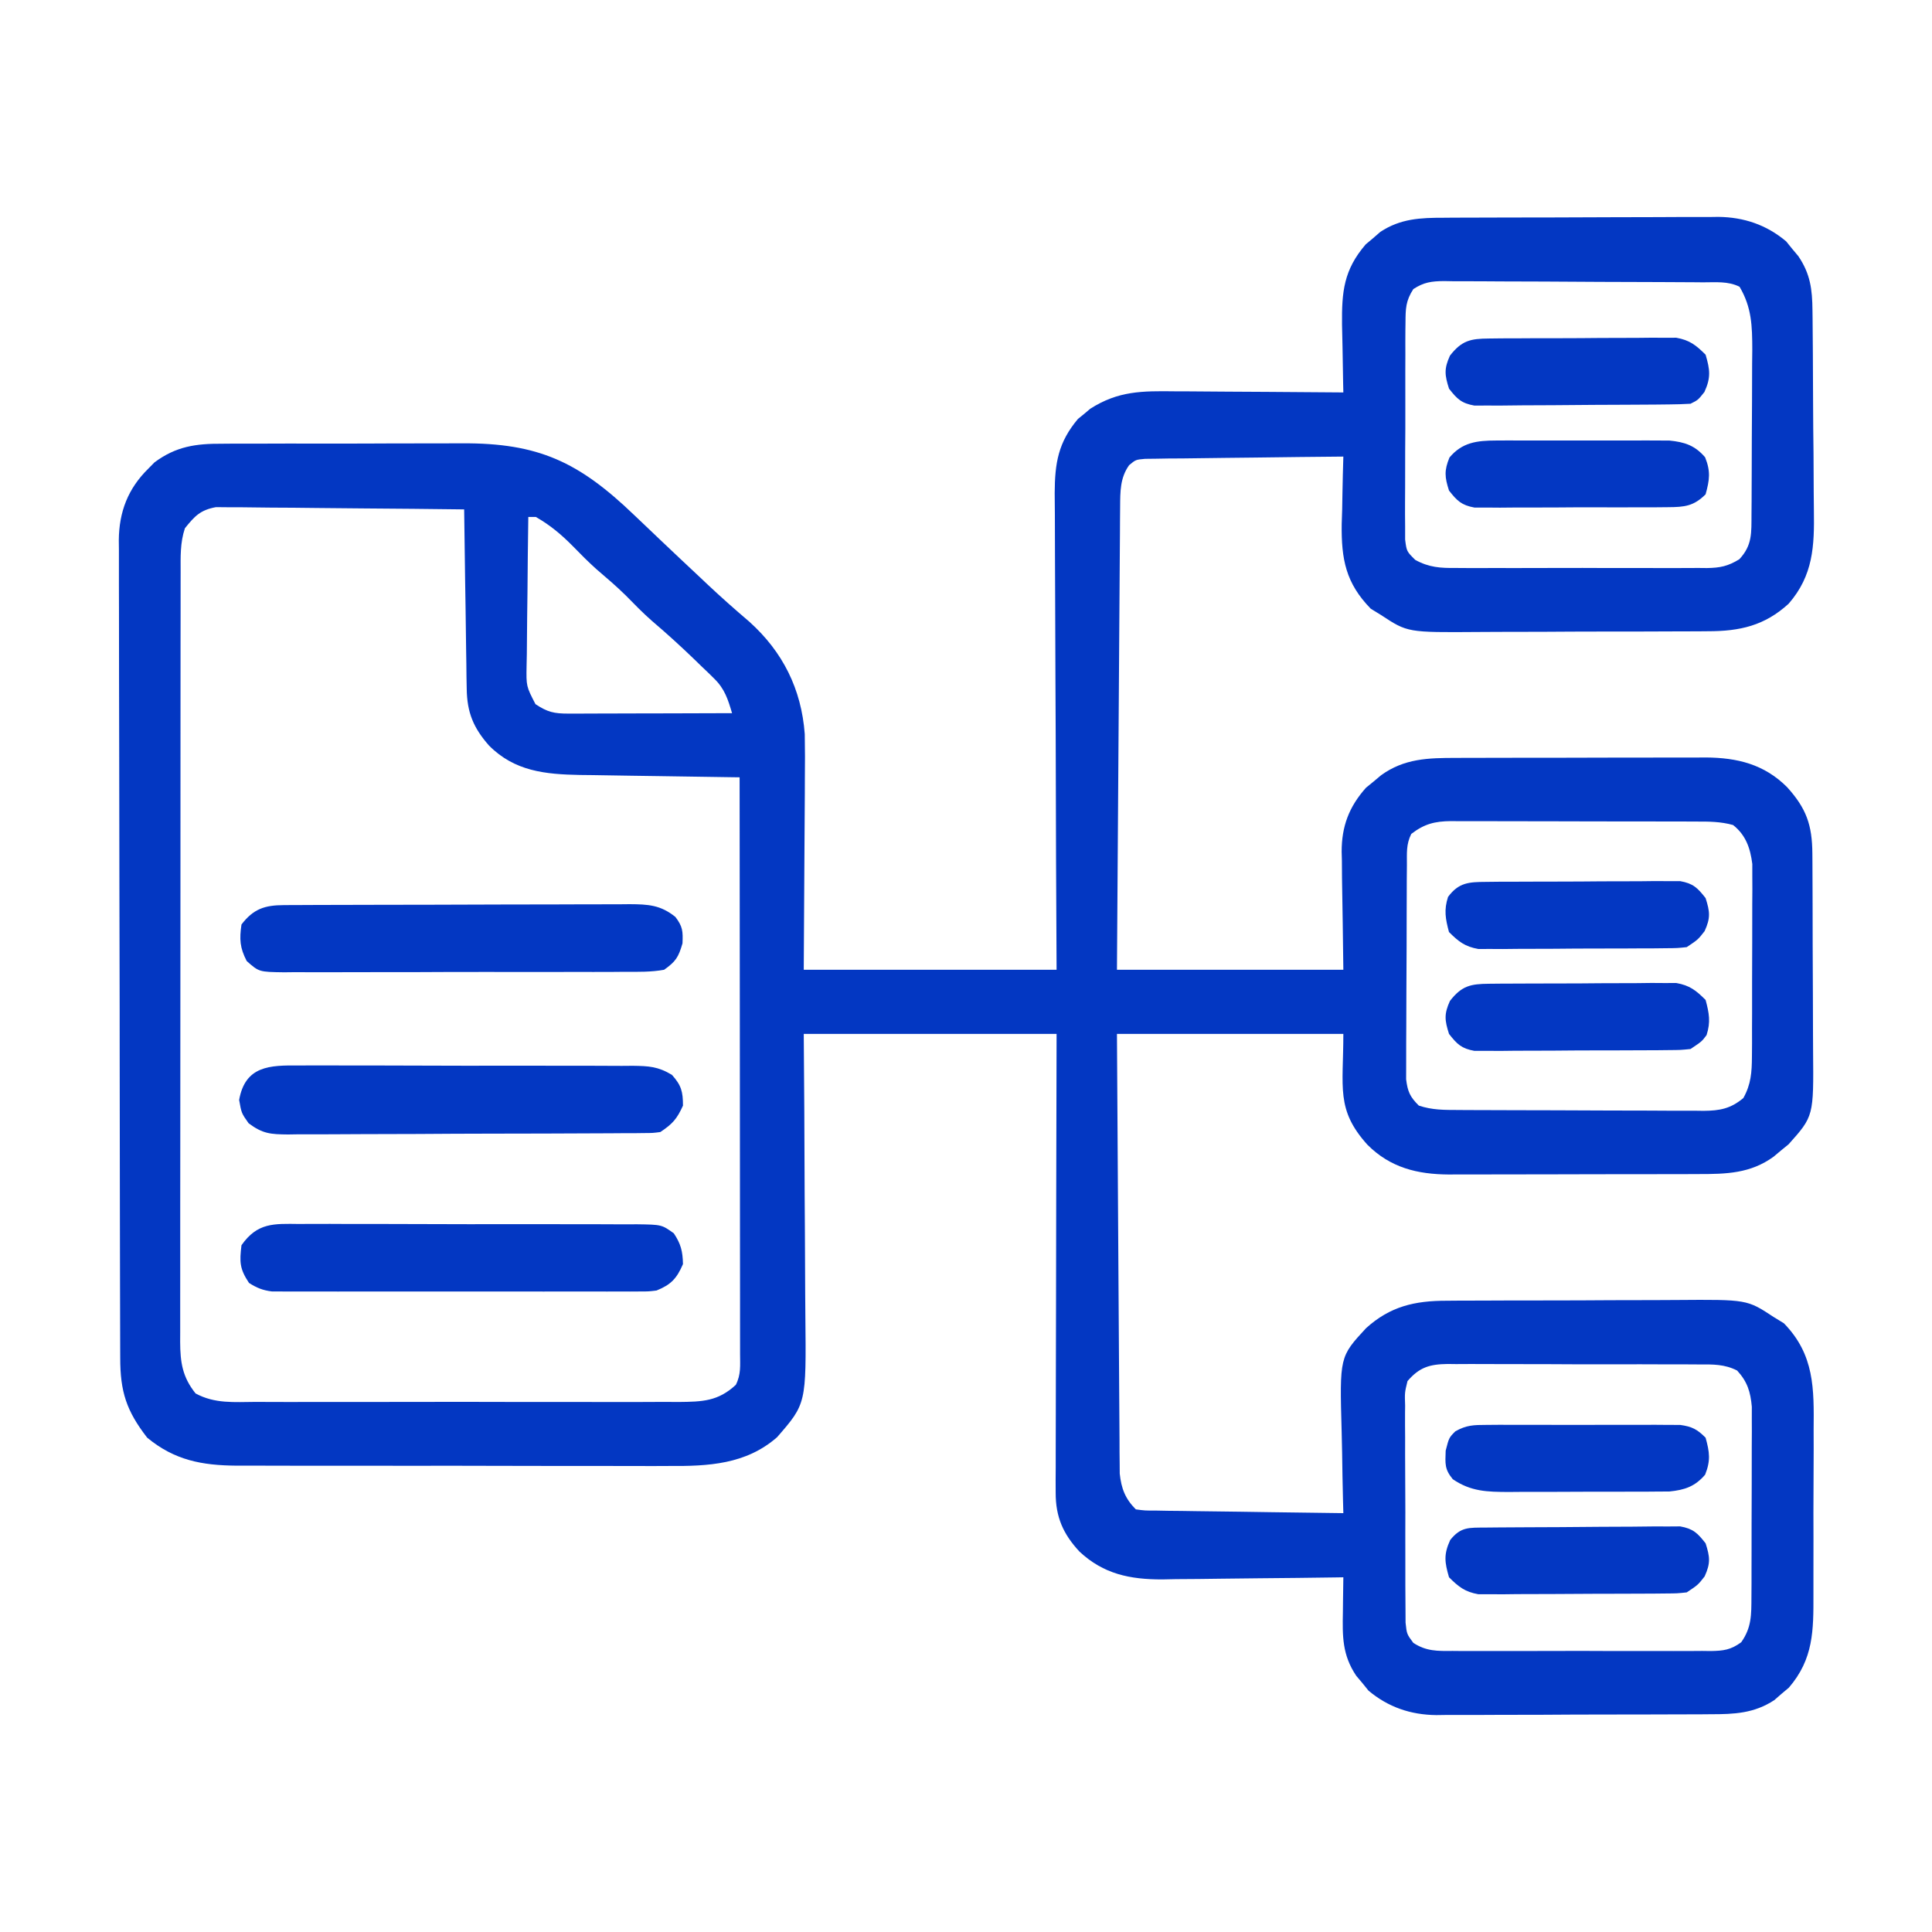
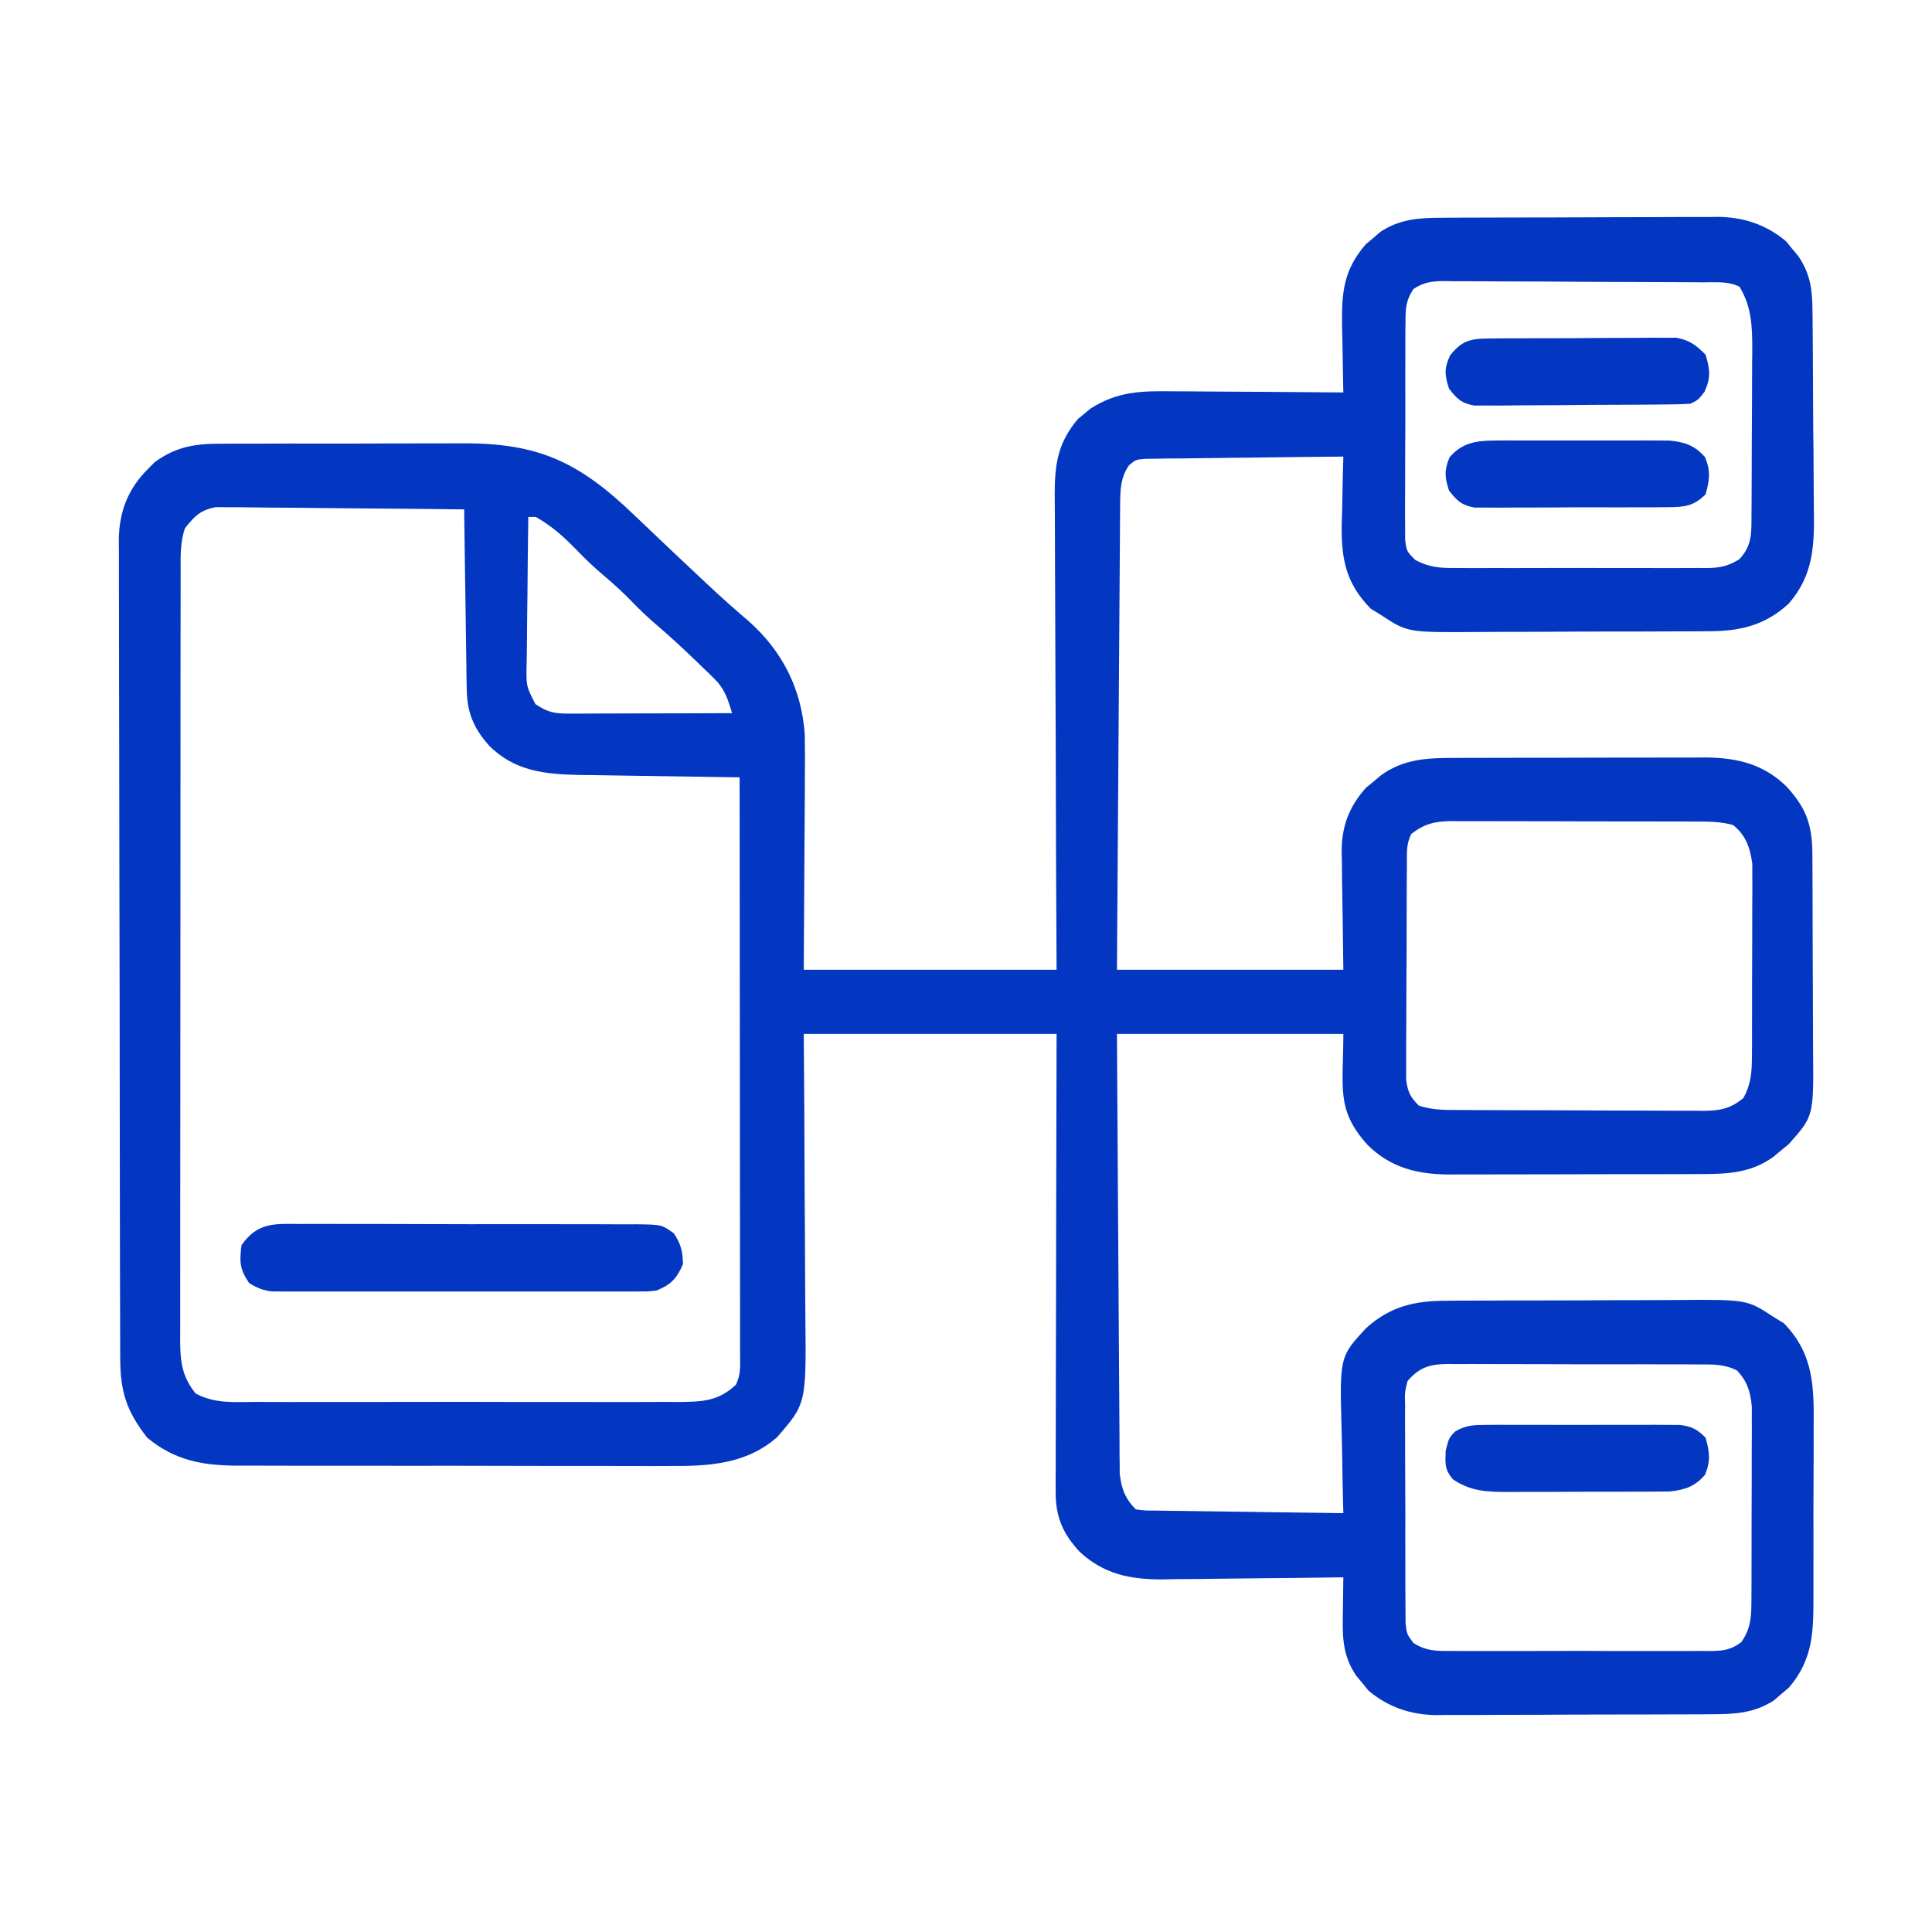
<svg xmlns="http://www.w3.org/2000/svg" width="89" height="89" viewBox="0 0 89 89" fill="none">
  <path d="M66.51 10.031C66.657 10.03 66.804 10.029 66.955 10.027C67.439 10.024 67.922 10.024 68.406 10.023C68.743 10.022 69.081 10.021 69.419 10.02C70.126 10.018 70.833 10.017 71.541 10.017C72.444 10.017 73.348 10.012 74.251 10.007C74.949 10.003 75.646 10.002 76.344 10.002C76.677 10.002 77.01 10 77.343 9.997C77.81 9.994 78.277 9.995 78.744 9.997C78.88 9.995 79.016 9.993 79.156 9.991C80.335 10.005 81.371 10.354 82.281 11.118C82.372 11.232 82.464 11.345 82.558 11.461C82.7 11.63 82.7 11.63 82.845 11.803C83.397 12.623 83.484 13.324 83.494 14.305C83.496 14.429 83.498 14.553 83.499 14.682C83.504 15.092 83.507 15.502 83.509 15.912C83.51 16.124 83.51 16.124 83.512 16.339C83.517 17.085 83.52 17.831 83.522 18.577C83.524 19.343 83.532 20.11 83.542 20.877C83.548 21.469 83.55 22.062 83.551 22.655C83.552 22.937 83.555 23.22 83.559 23.502C83.584 25.15 83.533 26.504 82.395 27.812C81.291 28.821 80.152 29.081 78.67 29.079C78.454 29.081 78.454 29.081 78.235 29.083C77.763 29.086 77.291 29.087 76.819 29.087C76.489 29.088 76.159 29.09 75.829 29.091C75.138 29.093 74.447 29.093 73.756 29.093C72.873 29.093 71.991 29.098 71.108 29.104C70.427 29.108 69.745 29.108 69.064 29.108C68.739 29.109 68.413 29.11 68.088 29.113C64.841 29.137 64.841 29.137 63.622 28.334C63.464 28.237 63.306 28.14 63.144 28.04C61.995 26.86 61.787 25.769 61.807 24.144C61.814 23.917 61.822 23.69 61.829 23.456C61.834 23.22 61.837 22.984 61.841 22.748C61.851 22.176 61.865 21.605 61.883 21.033C60.532 21.044 59.179 21.06 57.828 21.078C57.367 21.084 56.907 21.089 56.447 21.093C55.786 21.099 55.126 21.108 54.465 21.118C54.156 21.119 54.156 21.119 53.84 21.121C53.648 21.124 53.457 21.128 53.26 21.131C53.091 21.133 52.922 21.135 52.749 21.137C52.319 21.175 52.319 21.175 52.014 21.429C51.595 22.018 51.605 22.647 51.6 23.352C51.599 23.54 51.597 23.728 51.595 23.922C51.594 24.128 51.593 24.333 51.592 24.545C51.59 24.762 51.589 24.979 51.587 25.203C51.582 25.797 51.578 26.392 51.575 26.987C51.571 27.609 51.566 28.23 51.562 28.852C51.553 30.029 51.545 31.206 51.538 32.383C51.528 33.974 51.516 35.565 51.505 37.156C51.487 39.661 51.47 42.167 51.454 44.673C54.896 44.673 58.337 44.673 61.883 44.673C61.856 42.562 61.856 42.562 61.821 40.451C61.819 40.184 61.817 39.916 61.816 39.649C61.812 39.513 61.809 39.378 61.805 39.238C61.804 38.067 62.144 37.165 62.926 36.288C63.041 36.194 63.156 36.1 63.274 36.004C63.389 35.907 63.504 35.811 63.622 35.712C64.689 34.94 65.794 34.913 67.081 34.914C67.281 34.913 67.281 34.913 67.485 34.912C67.924 34.91 68.364 34.91 68.803 34.91C69.11 34.909 69.417 34.909 69.724 34.908C70.366 34.907 71.009 34.907 71.651 34.907C72.472 34.907 73.293 34.904 74.114 34.901C74.748 34.9 75.382 34.899 76.016 34.899C76.318 34.899 76.621 34.898 76.924 34.897C77.348 34.895 77.772 34.896 78.196 34.897C78.32 34.896 78.443 34.895 78.57 34.894C80.03 34.903 81.274 35.205 82.331 36.267C83.208 37.241 83.481 37.997 83.489 39.325C83.49 39.449 83.491 39.572 83.492 39.699C83.496 40.105 83.496 40.511 83.497 40.918C83.498 41.202 83.499 41.485 83.5 41.769C83.502 42.364 83.503 42.958 83.503 43.553C83.503 44.312 83.507 45.071 83.513 45.831C83.517 46.417 83.518 47.003 83.518 47.589C83.518 47.869 83.52 48.149 83.522 48.428C83.549 51.419 83.549 51.419 82.395 52.712C82.281 52.805 82.166 52.899 82.048 52.995C81.933 53.092 81.818 53.188 81.7 53.287C80.633 54.059 79.527 54.086 78.241 54.085C78.041 54.086 78.041 54.086 77.836 54.087C77.397 54.089 76.958 54.089 76.519 54.089C76.212 54.09 75.905 54.09 75.598 54.091C74.956 54.092 74.313 54.092 73.67 54.092C72.849 54.092 72.028 54.095 71.207 54.098C70.574 54.1 69.94 54.1 69.306 54.1C69.003 54.1 68.701 54.101 68.398 54.102C67.974 54.104 67.55 54.103 67.126 54.102C66.941 54.104 66.941 54.104 66.752 54.105C65.292 54.096 64.048 53.794 62.99 52.732C61.534 51.114 61.883 50.108 61.883 47.629C58.442 47.629 55 47.629 51.454 47.629C51.476 51.463 51.476 51.463 51.501 55.297C51.511 56.668 51.52 58.039 51.527 59.411C51.533 60.496 51.54 61.582 51.548 62.667C51.553 63.242 51.556 63.816 51.559 64.391C51.562 65.033 51.567 65.675 51.572 66.317C51.573 66.507 51.573 66.697 51.573 66.893C51.575 67.068 51.577 67.244 51.579 67.424C51.58 67.576 51.581 67.728 51.582 67.884C51.654 68.568 51.836 69.044 52.323 69.531C52.745 69.588 52.745 69.588 53.24 69.586C53.431 69.59 53.623 69.593 53.82 69.597C54.027 69.599 54.235 69.601 54.448 69.603C54.66 69.606 54.872 69.609 55.09 69.613C55.768 69.623 56.447 69.631 57.125 69.639C57.584 69.646 58.043 69.653 58.502 69.66C59.629 69.677 60.756 69.691 61.883 69.705C61.878 69.508 61.873 69.312 61.867 69.11C61.848 68.374 61.836 67.639 61.826 66.904C61.821 66.587 61.814 66.27 61.805 65.953C61.709 62.503 61.709 62.503 62.926 61.187C64.035 60.181 65.166 59.918 66.652 59.92C66.796 59.919 66.939 59.917 67.087 59.916C67.559 59.913 68.031 59.912 68.503 59.912C68.833 59.911 69.163 59.91 69.493 59.908C70.184 59.906 70.875 59.906 71.566 59.906C72.449 59.906 73.331 59.901 74.214 59.895C74.895 59.891 75.576 59.891 76.258 59.891C76.583 59.89 76.908 59.889 77.233 59.886C80.481 59.862 80.481 59.862 81.7 60.666C81.858 60.762 82.015 60.859 82.178 60.959C83.591 62.411 83.565 63.97 83.547 65.881C83.548 66.168 83.548 66.454 83.549 66.741C83.549 67.34 83.547 67.938 83.542 68.537C83.536 69.301 83.537 70.066 83.54 70.83C83.542 71.421 83.541 72.012 83.538 72.604C83.537 72.885 83.537 73.167 83.538 73.449C83.542 75.105 83.545 76.421 82.407 77.743C82.296 77.837 82.184 77.93 82.069 78.027C81.959 78.123 81.848 78.219 81.734 78.319C80.806 78.93 79.884 78.969 78.811 78.968C78.665 78.969 78.518 78.97 78.367 78.972C77.883 78.975 77.4 78.975 76.916 78.976C76.579 78.977 76.241 78.978 75.903 78.979C75.196 78.981 74.488 78.982 73.781 78.982C72.877 78.982 71.974 78.987 71.07 78.993C70.373 78.996 69.675 78.997 68.978 78.997C68.645 78.997 68.312 78.999 67.979 79.002C67.512 79.005 67.045 79.004 66.578 79.002C66.442 79.004 66.306 79.006 66.166 79.008C64.987 78.995 63.951 78.645 63.041 77.881C62.95 77.767 62.858 77.654 62.764 77.538C62.669 77.425 62.574 77.312 62.476 77.196C61.83 76.234 61.84 75.38 61.862 74.257C61.863 74.103 61.865 73.95 61.867 73.791C61.871 73.414 61.877 73.037 61.883 72.66C61.761 72.662 61.639 72.664 61.513 72.666C60.352 72.683 59.191 72.696 58.03 72.705C57.433 72.709 56.837 72.715 56.24 72.725C55.552 72.737 54.865 72.741 54.177 72.745C53.965 72.749 53.754 72.754 53.536 72.758C52.054 72.759 50.836 72.514 49.726 71.475C48.972 70.661 48.629 69.882 48.631 68.762C48.63 68.482 48.63 68.482 48.629 68.195C48.631 67.891 48.631 67.891 48.633 67.579C48.633 67.364 48.633 67.148 48.633 66.927C48.633 66.337 48.635 65.748 48.637 65.159C48.639 64.542 48.64 63.926 48.64 63.309C48.641 62.143 48.644 60.976 48.648 59.81C48.652 58.233 48.654 56.656 48.656 55.079C48.659 52.596 48.666 50.112 48.673 47.629C44.829 47.629 40.986 47.629 37.026 47.629C37.034 48.775 37.042 49.922 37.051 51.104C37.054 51.833 37.057 52.561 37.06 53.29C37.064 54.446 37.069 55.601 37.079 56.757C37.086 57.689 37.09 58.621 37.092 59.553C37.093 59.907 37.096 60.262 37.1 60.617C37.141 64.662 37.141 64.662 35.798 66.206C34.365 67.461 32.628 67.546 30.805 67.532C30.57 67.533 30.336 67.534 30.102 67.535C29.471 67.537 28.84 67.535 28.21 67.532C27.547 67.53 26.884 67.531 26.221 67.532C25.109 67.532 23.997 67.53 22.885 67.526C21.602 67.521 20.319 67.521 19.036 67.523C17.798 67.525 16.559 67.524 15.32 67.521C14.795 67.52 14.27 67.52 13.745 67.521C13.126 67.522 12.507 67.52 11.888 67.517C11.555 67.515 11.221 67.516 10.888 67.517C9.3 67.504 8.04 67.269 6.78 66.228C5.824 64.994 5.537 64.111 5.538 62.551C5.537 62.386 5.536 62.221 5.536 62.052C5.534 61.497 5.533 60.942 5.532 60.387C5.531 59.99 5.53 59.593 5.529 59.197C5.526 58.117 5.524 57.036 5.523 55.956C5.522 55.282 5.521 54.608 5.52 53.933C5.517 52.065 5.514 50.197 5.513 48.329C5.513 47.844 5.512 47.36 5.512 46.875C5.512 46.754 5.512 46.634 5.512 46.51C5.51 44.559 5.506 42.608 5.5 40.657C5.494 38.653 5.491 36.65 5.491 34.646C5.49 33.522 5.489 32.397 5.484 31.272C5.48 30.214 5.48 29.156 5.481 28.097C5.481 27.709 5.48 27.321 5.478 26.933C5.475 26.402 5.476 25.872 5.478 25.341C5.477 25.188 5.475 25.035 5.473 24.877C5.486 23.578 5.894 22.509 6.834 21.587C6.927 21.492 7.019 21.398 7.115 21.301C8.113 20.558 9.03 20.434 10.236 20.441C10.386 20.44 10.535 20.439 10.69 20.437C11.182 20.434 11.674 20.435 12.166 20.436C12.51 20.435 12.855 20.434 13.199 20.433C13.921 20.432 14.642 20.432 15.363 20.434C16.283 20.436 17.203 20.432 18.123 20.427C18.835 20.424 19.546 20.424 20.257 20.425C20.596 20.425 20.935 20.424 21.274 20.422C24.811 20.402 26.668 21.282 29.215 23.727C29.472 23.972 29.73 24.216 29.987 24.461C30.117 24.584 30.246 24.708 30.379 24.835C30.995 25.421 31.615 26.003 32.235 26.584C32.35 26.693 32.466 26.802 32.585 26.915C33.215 27.507 33.858 28.077 34.517 28.638C36.061 30.026 36.918 31.743 37.072 33.815C37.086 34.51 37.085 35.202 37.077 35.897C37.077 36.121 37.076 36.344 37.075 36.575C37.073 37.402 37.066 38.229 37.059 39.057C37.048 40.91 37.037 42.764 37.026 44.673C40.869 44.673 44.713 44.673 48.673 44.673C48.664 42.983 48.657 41.292 48.648 39.551C48.645 38.48 48.641 37.409 48.639 36.338C48.635 34.638 48.63 32.938 48.62 31.238C48.613 30 48.609 28.762 48.607 27.524C48.606 26.868 48.604 26.213 48.599 25.558C48.594 24.94 48.593 24.323 48.594 23.705C48.594 23.372 48.59 23.039 48.586 22.706C48.593 21.329 48.748 20.378 49.659 19.297C49.753 19.221 49.847 19.145 49.944 19.066C50.083 18.949 50.083 18.949 50.224 18.829C51.518 18.003 52.616 18.008 54.126 18.027C54.459 18.028 54.459 18.028 54.799 18.029C55.385 18.031 55.972 18.036 56.559 18.042C57.159 18.047 57.759 18.05 58.359 18.052C59.534 18.058 60.709 18.067 61.883 18.078C61.88 17.932 61.876 17.787 61.873 17.637C61.861 17.091 61.852 16.546 61.845 16C61.84 15.65 61.831 15.301 61.822 14.951C61.807 13.434 61.9 12.435 62.914 11.256C63.026 11.163 63.138 11.069 63.252 10.973C63.363 10.876 63.474 10.78 63.588 10.681C64.516 10.069 65.437 10.03 66.51 10.031ZM65.106 13.318C64.754 13.863 64.749 14.222 64.746 14.869C64.744 14.982 64.743 15.094 64.741 15.21C64.737 15.581 64.739 15.952 64.74 16.323C64.739 16.582 64.738 16.84 64.737 17.099C64.735 17.64 64.736 18.181 64.738 18.722C64.741 19.416 64.737 20.108 64.731 20.802C64.727 21.335 64.728 21.869 64.729 22.402C64.729 22.658 64.728 22.914 64.725 23.169C64.722 23.527 64.725 23.884 64.729 24.241C64.729 24.445 64.729 24.648 64.729 24.857C64.799 25.4 64.799 25.4 65.195 25.792C65.831 26.142 66.361 26.172 67.069 26.164C67.204 26.165 67.338 26.166 67.476 26.167C67.919 26.171 68.361 26.169 68.804 26.166C69.112 26.167 69.421 26.167 69.729 26.168C70.375 26.169 71.021 26.168 71.667 26.164C72.494 26.16 73.321 26.163 74.148 26.167C74.785 26.169 75.422 26.169 76.058 26.167C76.363 26.166 76.668 26.167 76.973 26.169C77.4 26.17 77.826 26.168 78.253 26.164C78.441 26.166 78.441 26.166 78.633 26.168C79.243 26.158 79.598 26.084 80.123 25.764C80.73 25.114 80.679 24.545 80.685 23.682C80.687 23.481 80.688 23.279 80.69 23.072C80.691 22.855 80.692 22.638 80.692 22.415C80.693 22.191 80.694 21.967 80.695 21.736C80.697 21.263 80.698 20.789 80.699 20.316C80.7 19.711 80.704 19.107 80.709 18.503C80.713 17.924 80.713 17.344 80.714 16.765C80.717 16.441 80.717 16.441 80.721 16.111C80.718 15.017 80.698 14.164 80.135 13.21C79.601 12.943 79.038 13.008 78.451 13.006C78.313 13.005 78.175 13.004 78.033 13.002C77.575 12.999 77.118 12.997 76.66 12.995C76.426 12.994 76.426 12.994 76.187 12.993C75.362 12.989 74.536 12.987 73.71 12.985C72.856 12.983 72.002 12.977 71.148 12.97C70.493 12.966 69.837 12.964 69.181 12.964C68.866 12.963 68.551 12.961 68.237 12.958C67.796 12.954 67.356 12.954 66.916 12.955C66.786 12.953 66.655 12.95 66.521 12.948C65.947 12.954 65.59 13 65.106 13.318ZM8.518 24.335C8.293 25.012 8.32 25.654 8.321 26.359C8.321 26.514 8.32 26.67 8.32 26.83C8.319 27.352 8.319 27.875 8.319 28.397C8.319 28.771 8.318 29.144 8.317 29.518C8.316 30.535 8.316 31.552 8.315 32.568C8.315 33.416 8.315 34.264 8.314 35.112C8.313 37.113 8.312 39.113 8.312 41.113C8.312 43.178 8.311 45.243 8.308 47.309C8.306 49.08 8.305 50.852 8.305 52.623C8.305 53.682 8.304 54.741 8.302 55.799C8.301 56.795 8.301 57.79 8.302 58.786C8.302 59.152 8.302 59.517 8.301 59.883C8.299 60.382 8.3 60.88 8.301 61.379C8.301 61.524 8.3 61.67 8.299 61.819C8.304 62.762 8.403 63.434 9.01 64.191C9.897 64.672 10.788 64.586 11.782 64.58C12.007 64.581 12.233 64.582 12.465 64.583C13.083 64.587 13.701 64.585 14.319 64.583C14.966 64.581 15.613 64.583 16.26 64.584C17.347 64.585 18.434 64.584 19.521 64.58C20.777 64.577 22.032 64.578 23.288 64.582C24.367 64.585 25.446 64.585 26.525 64.584C27.169 64.582 27.813 64.582 28.457 64.585C29.175 64.587 29.893 64.584 30.611 64.58C30.824 64.581 31.037 64.583 31.256 64.584C32.353 64.573 33.075 64.557 33.897 63.794C34.142 63.306 34.092 62.903 34.092 62.356C34.092 62.243 34.092 62.129 34.092 62.013C34.093 61.632 34.092 61.251 34.091 60.87C34.091 60.598 34.091 60.325 34.091 60.053C34.091 59.312 34.09 58.571 34.089 57.831C34.088 57.057 34.087 56.283 34.087 55.509C34.087 54.044 34.085 52.578 34.084 51.112C34.082 49.444 34.081 47.775 34.08 46.107C34.078 42.674 34.075 39.241 34.071 35.808C33.909 35.806 33.909 35.806 33.744 35.804C32.616 35.789 31.488 35.772 30.36 35.753C29.939 35.746 29.519 35.74 29.098 35.735C28.492 35.727 27.887 35.717 27.281 35.706C27.094 35.704 26.907 35.702 26.715 35.7C25.122 35.669 23.712 35.536 22.527 34.345C21.806 33.527 21.515 32.816 21.5 31.735C21.497 31.55 21.493 31.366 21.489 31.176C21.488 30.979 21.485 30.782 21.483 30.579C21.48 30.376 21.477 30.172 21.473 29.963C21.463 29.315 21.455 28.667 21.447 28.018C21.44 27.579 21.433 27.139 21.426 26.699C21.41 25.621 21.395 24.544 21.382 23.466C19.833 23.446 18.284 23.431 16.735 23.421C16.016 23.417 15.297 23.411 14.578 23.401C13.883 23.391 13.189 23.386 12.495 23.384C12.23 23.382 11.965 23.379 11.701 23.375C11.329 23.368 10.958 23.367 10.587 23.368C10.376 23.366 10.165 23.364 9.947 23.362C9.225 23.497 8.972 23.771 8.518 24.335ZM24.337 23.814C24.319 24.965 24.307 26.116 24.299 27.266C24.295 27.658 24.29 28.049 24.284 28.441C24.276 29.004 24.272 29.566 24.269 30.129C24.265 30.304 24.262 30.479 24.258 30.66C24.241 31.613 24.241 31.613 24.667 32.437C25.222 32.806 25.524 32.874 26.185 32.873C26.352 32.873 26.519 32.873 26.691 32.873C26.962 32.871 26.962 32.871 27.239 32.87C27.424 32.87 27.608 32.87 27.799 32.869C28.39 32.868 28.982 32.866 29.573 32.864C29.974 32.863 30.374 32.862 30.774 32.862C31.757 32.86 32.74 32.857 33.723 32.853C33.534 32.211 33.381 31.727 32.896 31.257C32.803 31.164 32.709 31.072 32.612 30.977C32.513 30.882 32.413 30.788 32.311 30.691C32.209 30.592 32.107 30.493 32.002 30.39C31.363 29.773 30.708 29.177 30.031 28.601C29.605 28.228 29.214 27.824 28.817 27.42C28.387 26.998 27.93 26.61 27.473 26.218C27.099 25.883 26.75 25.532 26.401 25.172C25.863 24.627 25.35 24.194 24.684 23.814C24.57 23.814 24.455 23.814 24.337 23.814ZM65.012 38.416C64.77 38.901 64.814 39.302 64.811 39.845C64.809 40.072 64.807 40.3 64.805 40.534C64.805 40.783 64.804 41.033 64.803 41.282C64.802 41.537 64.801 41.792 64.8 42.047C64.799 42.583 64.797 43.118 64.797 43.653C64.796 44.338 64.792 45.024 64.787 45.709C64.784 46.236 64.783 46.763 64.782 47.29C64.782 47.543 64.78 47.796 64.778 48.048C64.775 48.402 64.776 48.756 64.777 49.109C64.776 49.31 64.775 49.512 64.775 49.719C64.846 50.291 64.954 50.528 65.36 50.931C65.975 51.136 66.532 51.132 67.172 51.133C67.302 51.134 67.433 51.135 67.568 51.136C68.001 51.138 68.435 51.139 68.868 51.14C69.169 51.141 69.47 51.142 69.771 51.143C70.403 51.145 71.034 51.146 71.666 51.147C72.475 51.148 73.284 51.152 74.092 51.157C74.715 51.16 75.337 51.161 75.959 51.161C76.257 51.162 76.555 51.163 76.853 51.166C77.271 51.168 77.688 51.168 78.105 51.167C78.228 51.169 78.351 51.17 78.477 51.172C79.232 51.166 79.725 51.071 80.309 50.584C80.664 49.949 80.701 49.393 80.705 48.675C80.706 48.469 80.708 48.264 80.71 48.053C80.71 47.832 80.709 47.612 80.709 47.385C80.71 47.043 80.71 47.043 80.712 46.694C80.713 46.213 80.713 45.731 80.712 45.25C80.711 44.635 80.714 44.02 80.718 43.405C80.721 42.816 80.72 42.227 80.72 41.638C80.722 41.417 80.723 41.197 80.725 40.971C80.723 40.662 80.723 40.662 80.722 40.347C80.722 40.166 80.722 39.986 80.722 39.8C80.63 39.073 80.425 38.471 79.837 38.006C79.269 37.846 78.716 37.844 78.13 37.846C77.999 37.846 77.868 37.845 77.734 37.844C77.301 37.841 76.869 37.841 76.437 37.842C76.136 37.841 75.835 37.84 75.534 37.84C74.904 37.838 74.273 37.838 73.643 37.839C72.835 37.84 72.028 37.837 71.22 37.833C70.599 37.831 69.978 37.831 69.356 37.831C69.058 37.831 68.761 37.83 68.463 37.828C68.047 37.826 67.63 37.827 67.214 37.829C67.03 37.827 67.03 37.827 66.842 37.825C66.089 37.833 65.613 37.954 65.012 38.416ZM64.839 63.621C64.708 64.153 64.708 64.153 64.729 64.758C64.728 64.87 64.726 64.983 64.725 65.099C64.722 65.47 64.726 65.841 64.729 66.212C64.729 66.47 64.729 66.729 64.728 66.987C64.728 67.528 64.73 68.07 64.735 68.611C64.741 69.304 64.74 69.997 64.737 70.691C64.735 71.224 64.736 71.758 64.739 72.291C64.74 72.547 64.74 72.802 64.739 73.058C64.738 73.415 64.741 73.773 64.746 74.13C64.747 74.333 64.748 74.537 64.749 74.746C64.805 75.274 64.805 75.274 65.106 75.68C65.697 76.07 66.226 76.06 66.91 76.052C67.117 76.054 67.117 76.054 67.329 76.056C67.784 76.059 68.24 76.057 68.695 76.055C69.012 76.055 69.329 76.056 69.646 76.057C70.31 76.058 70.974 76.056 71.638 76.053C72.489 76.049 73.34 76.051 74.191 76.056C74.846 76.058 75.5 76.057 76.154 76.055C76.468 76.055 76.782 76.056 77.096 76.057C77.534 76.059 77.973 76.056 78.412 76.052C78.541 76.054 78.671 76.055 78.805 76.057C79.394 76.047 79.73 76.005 80.211 75.653C80.692 74.972 80.679 74.385 80.682 73.565C80.683 73.363 80.684 73.16 80.686 72.952C80.686 72.734 80.686 72.516 80.686 72.291C80.687 72.066 80.687 71.842 80.688 71.61C80.689 71.135 80.689 70.66 80.689 70.185C80.689 69.578 80.692 68.97 80.695 68.363C80.697 67.782 80.697 67.201 80.697 66.62C80.699 66.293 80.699 66.293 80.701 65.96C80.7 65.656 80.7 65.656 80.699 65.345C80.699 65.167 80.7 64.989 80.7 64.805C80.639 64.117 80.495 63.649 80.024 63.136C79.447 62.84 78.906 62.851 78.272 62.855C78.138 62.854 78.004 62.853 77.865 62.852C77.422 62.848 76.978 62.849 76.535 62.85C76.226 62.849 75.917 62.848 75.609 62.847C74.962 62.846 74.315 62.846 73.668 62.848C72.839 62.85 72.011 62.846 71.183 62.841C70.545 62.838 69.908 62.838 69.27 62.839C68.965 62.839 68.659 62.838 68.354 62.836C67.926 62.833 67.499 62.835 67.072 62.838C66.946 62.836 66.82 62.835 66.691 62.833C65.858 62.845 65.388 62.983 64.839 63.621Z" fill="#0337C2" />
  <path d="M13.789 56.384C14.059 56.382 14.059 56.382 14.335 56.38C14.931 56.377 15.527 56.381 16.123 56.384C16.537 56.384 16.951 56.384 17.365 56.383C18.233 56.383 19.1 56.385 19.968 56.39C21.08 56.396 22.193 56.395 23.306 56.392C24.161 56.39 25.016 56.391 25.87 56.394C26.281 56.395 26.691 56.395 27.102 56.394C27.675 56.393 28.247 56.396 28.821 56.401C28.991 56.4 29.161 56.399 29.336 56.398C30.482 56.414 30.482 56.414 31.041 56.815C31.366 57.306 31.45 57.643 31.462 58.232C31.175 58.898 30.909 59.18 30.245 59.449C29.88 59.493 29.88 59.493 29.48 59.493C29.328 59.494 29.176 59.495 29.019 59.496C28.771 59.495 28.771 59.495 28.518 59.494C28.343 59.494 28.167 59.495 27.987 59.496C27.407 59.497 26.827 59.496 26.247 59.495C25.845 59.495 25.442 59.495 25.039 59.496C24.195 59.496 23.351 59.496 22.507 59.494C21.425 59.492 20.342 59.493 19.26 59.495C18.428 59.497 17.597 59.496 16.765 59.495C16.366 59.495 15.967 59.495 15.568 59.496C15.01 59.497 14.452 59.496 13.895 59.494C13.729 59.495 13.564 59.495 13.393 59.496C13.241 59.495 13.089 59.494 12.933 59.493C12.801 59.493 12.669 59.493 12.533 59.493C12.106 59.441 11.835 59.331 11.472 59.101C11.037 58.449 11.031 58.135 11.124 57.363C11.857 56.317 12.614 56.37 13.789 56.384Z" fill="#0337C2" />
-   <path d="M13.77 49.084C14.037 49.082 14.037 49.082 14.31 49.08C14.9 49.077 15.489 49.081 16.078 49.084C16.488 49.084 16.898 49.084 17.308 49.083C18.166 49.083 19.025 49.085 19.884 49.09C20.984 49.096 22.085 49.095 23.186 49.092C24.032 49.09 24.878 49.091 25.724 49.094C26.13 49.095 26.536 49.095 26.942 49.094C27.509 49.093 28.076 49.096 28.643 49.101C28.895 49.099 28.895 49.099 29.151 49.097C29.89 49.108 30.31 49.128 30.954 49.515C31.386 49.998 31.462 50.286 31.462 50.932C31.183 51.545 30.986 51.771 30.419 52.149C30.07 52.194 30.07 52.194 29.663 52.196C29.508 52.198 29.354 52.2 29.195 52.202C29.026 52.202 28.857 52.202 28.682 52.202C28.415 52.204 28.415 52.204 28.142 52.206C27.551 52.211 26.959 52.212 26.368 52.213C25.958 52.215 25.548 52.216 25.137 52.218C24.277 52.221 23.416 52.222 22.555 52.223C21.452 52.224 20.349 52.23 19.245 52.238C18.397 52.243 17.55 52.245 16.702 52.245C16.295 52.245 15.889 52.248 15.482 52.251C14.913 52.256 14.344 52.255 13.775 52.253C13.523 52.257 13.523 52.257 13.265 52.261C12.47 52.252 12.108 52.234 11.454 51.746C11.124 51.28 11.124 51.28 11.016 50.671C11.297 49.096 12.427 49.068 13.77 49.084Z" fill="#0337C2" />
-   <path d="M13.078 41.695C13.228 41.694 13.378 41.693 13.533 41.692C13.697 41.691 13.861 41.691 14.03 41.691C14.203 41.69 14.377 41.689 14.555 41.688C15.129 41.686 15.704 41.685 16.278 41.684C16.677 41.683 17.075 41.682 17.474 41.681C18.31 41.679 19.146 41.678 19.982 41.677C21.054 41.676 22.126 41.672 23.198 41.667C24.021 41.664 24.845 41.663 25.668 41.663C26.063 41.662 26.458 41.661 26.854 41.659C27.406 41.656 27.959 41.656 28.511 41.657C28.675 41.656 28.838 41.654 29.007 41.652C29.852 41.658 30.43 41.686 31.114 42.241C31.45 42.683 31.464 42.898 31.44 43.457C31.254 44.096 31.136 44.287 30.593 44.674C29.997 44.781 29.406 44.771 28.802 44.767C28.62 44.769 28.438 44.77 28.25 44.772C27.648 44.776 27.045 44.774 26.443 44.773C26.025 44.774 25.606 44.775 25.188 44.776C24.311 44.778 23.435 44.777 22.558 44.774C21.433 44.771 20.309 44.776 19.184 44.782C18.32 44.785 17.456 44.785 16.593 44.784C16.178 44.784 15.763 44.785 15.349 44.787C14.769 44.79 14.19 44.788 13.611 44.784C13.439 44.786 13.267 44.788 13.09 44.79C11.932 44.774 11.932 44.774 11.365 44.272C11.048 43.658 11.025 43.269 11.124 42.588C11.673 41.869 12.197 41.698 13.078 41.695Z" fill="#0337C2" />
-   <path d="M68.432 70.369C68.742 70.366 68.742 70.366 69.058 70.363C69.282 70.361 69.506 70.36 69.737 70.359C69.966 70.357 70.195 70.356 70.432 70.355C70.918 70.352 71.404 70.35 71.89 70.349C72.512 70.347 73.135 70.341 73.757 70.334C74.236 70.33 74.714 70.328 75.193 70.328C75.534 70.326 75.875 70.322 76.216 70.317C76.527 70.318 76.527 70.318 76.845 70.319C77.027 70.317 77.21 70.317 77.398 70.315C77.999 70.422 78.199 70.621 78.571 71.096C78.772 71.726 78.803 72.01 78.527 72.617C78.223 73.008 78.223 73.008 77.702 73.355C77.262 73.402 77.262 73.402 76.731 73.406C76.532 73.408 76.333 73.41 76.128 73.412C75.913 73.413 75.698 73.413 75.476 73.414C75.144 73.415 75.144 73.415 74.806 73.417C74.338 73.419 73.871 73.42 73.403 73.42C72.804 73.42 72.206 73.424 71.608 73.43C71.036 73.435 70.464 73.435 69.892 73.435C69.57 73.439 69.57 73.439 69.242 73.443C69.042 73.442 68.842 73.441 68.635 73.44C68.372 73.441 68.372 73.441 68.103 73.441C67.483 73.331 67.194 73.1 66.751 72.66C66.548 71.963 66.501 71.608 66.805 70.943C67.295 70.326 67.674 70.377 68.432 70.369Z" fill="#0337C2" />
-   <path d="M68.591 45.318C68.79 45.316 68.989 45.314 69.194 45.312C69.517 45.311 69.517 45.311 69.846 45.31C70.177 45.309 70.177 45.309 70.515 45.307C70.983 45.305 71.451 45.304 71.919 45.304C72.517 45.305 73.116 45.3 73.714 45.294C74.286 45.289 74.858 45.289 75.43 45.289C75.752 45.285 75.752 45.285 76.08 45.281C76.28 45.282 76.48 45.283 76.686 45.285C76.862 45.284 77.037 45.283 77.218 45.283C77.839 45.393 78.129 45.623 78.571 46.064C78.734 46.672 78.81 47.081 78.615 47.683C78.397 47.976 78.397 47.976 77.876 48.324C77.422 48.37 77.422 48.37 76.87 48.374C76.664 48.377 76.457 48.379 76.244 48.381C76.021 48.382 75.798 48.382 75.568 48.382C75.224 48.384 75.224 48.384 74.874 48.386C74.389 48.388 73.904 48.389 73.419 48.388C72.798 48.388 72.177 48.393 71.556 48.399C70.963 48.404 70.37 48.404 69.777 48.404C69.554 48.407 69.331 48.409 69.102 48.412C68.895 48.411 68.688 48.41 68.474 48.408C68.292 48.409 68.11 48.41 67.922 48.41C67.323 48.302 67.122 48.102 66.751 47.629C66.55 46.998 66.519 46.714 66.794 46.108C67.337 45.41 67.746 45.325 68.591 45.318Z" fill="#0337C2" />
  <path d="M68.591 15.594C68.79 15.592 68.989 15.589 69.194 15.587C69.517 15.586 69.517 15.586 69.846 15.586C70.177 15.584 70.177 15.584 70.515 15.582C70.983 15.581 71.451 15.58 71.919 15.58C72.517 15.58 73.116 15.575 73.714 15.569C74.286 15.564 74.858 15.565 75.43 15.564C75.752 15.56 75.752 15.56 76.08 15.557C76.28 15.558 76.48 15.559 76.686 15.56C76.862 15.559 77.037 15.559 77.218 15.558C77.838 15.669 78.128 15.899 78.571 16.34C78.774 17.036 78.82 17.392 78.517 18.056C78.224 18.426 78.224 18.426 77.876 18.599C77.548 18.619 77.219 18.627 76.89 18.63C76.683 18.632 76.477 18.635 76.264 18.637C76.04 18.638 75.816 18.64 75.585 18.641C75.356 18.642 75.126 18.644 74.89 18.645C74.404 18.648 73.918 18.649 73.432 18.651C72.809 18.653 72.187 18.659 71.565 18.666C71.086 18.67 70.607 18.672 70.129 18.672C69.788 18.673 69.447 18.678 69.106 18.683C68.898 18.682 68.691 18.682 68.477 18.681C68.294 18.682 68.112 18.683 67.923 18.684C67.323 18.578 67.123 18.379 66.751 17.904C66.55 17.274 66.519 16.989 66.794 16.383C67.337 15.685 67.746 15.6 68.591 15.594Z" fill="#0337C2" />
-   <path d="M68.45 40.625C68.657 40.623 68.864 40.621 69.076 40.618C69.411 40.618 69.411 40.618 69.753 40.617C69.982 40.616 70.211 40.615 70.447 40.614C70.932 40.612 71.417 40.611 71.902 40.611C72.523 40.611 73.144 40.606 73.765 40.6C74.358 40.596 74.951 40.596 75.543 40.596C75.766 40.593 75.989 40.59 76.219 40.588C76.426 40.589 76.633 40.59 76.846 40.591C77.029 40.591 77.211 40.59 77.398 40.59C77.998 40.698 78.198 40.897 78.57 41.371C78.771 42.001 78.802 42.286 78.526 42.892C78.222 43.283 78.222 43.283 77.701 43.631C77.261 43.677 77.261 43.677 76.73 43.681C76.531 43.683 76.332 43.686 76.127 43.688C75.912 43.688 75.697 43.689 75.475 43.689C75.143 43.691 75.143 43.691 74.805 43.693C74.337 43.694 73.87 43.695 73.402 43.695C72.803 43.695 72.205 43.7 71.607 43.706C71.035 43.711 70.463 43.71 69.891 43.711C69.569 43.715 69.569 43.715 69.241 43.718C69.041 43.717 68.841 43.716 68.635 43.715C68.371 43.716 68.371 43.716 68.102 43.717C67.482 43.606 67.192 43.377 66.749 42.935C66.587 42.328 66.511 41.919 66.706 41.317C67.201 40.648 67.675 40.631 68.45 40.625Z" fill="#0337C2" />
  <path d="M68.47 65.64C68.677 65.638 68.883 65.636 69.096 65.635C69.43 65.636 69.43 65.636 69.77 65.638C69.999 65.638 70.228 65.637 70.463 65.636C70.947 65.636 71.431 65.637 71.915 65.639C72.535 65.642 73.154 65.641 73.774 65.637C74.366 65.635 74.958 65.637 75.55 65.638C75.772 65.637 75.994 65.636 76.224 65.635C76.43 65.636 76.636 65.638 76.849 65.64C77.031 65.64 77.213 65.641 77.4 65.641C77.946 65.717 78.182 65.841 78.57 66.229C78.756 66.898 78.808 67.285 78.548 67.934C78.081 68.479 77.608 68.637 76.899 68.708C76.738 68.708 76.576 68.709 76.409 68.71C76.225 68.712 76.04 68.713 75.85 68.715C75.653 68.715 75.455 68.715 75.252 68.715C74.945 68.716 74.945 68.716 74.632 68.717C74.199 68.718 73.767 68.718 73.334 68.717C72.674 68.717 72.013 68.721 71.352 68.725C70.932 68.725 70.511 68.726 70.091 68.725C69.894 68.727 69.697 68.729 69.493 68.73C68.512 68.725 67.763 68.714 66.924 68.141C66.543 67.678 66.576 67.435 66.597 66.826C66.75 66.229 66.75 66.229 67.043 65.935C67.55 65.648 67.889 65.641 68.47 65.64Z" fill="#0337C2" />
  <path d="M68.913 20.293C69.191 20.292 69.191 20.292 69.474 20.29C69.672 20.291 69.87 20.291 70.074 20.292C70.382 20.292 70.382 20.292 70.696 20.291C71.129 20.291 71.562 20.292 71.995 20.293C72.657 20.295 73.32 20.293 73.983 20.291C74.404 20.291 74.825 20.291 75.246 20.292C75.543 20.291 75.543 20.291 75.846 20.29C76.031 20.291 76.216 20.292 76.407 20.293C76.569 20.294 76.731 20.294 76.898 20.294C77.608 20.363 78.081 20.521 78.548 21.066C78.808 21.716 78.756 22.102 78.57 22.772C78.026 23.315 77.602 23.36 76.849 23.364C76.54 23.367 76.54 23.367 76.224 23.37C76.001 23.37 75.779 23.369 75.55 23.369C75.321 23.37 75.092 23.371 74.856 23.372C74.372 23.373 73.888 23.373 73.404 23.371C72.785 23.369 72.165 23.372 71.546 23.378C70.954 23.381 70.362 23.38 69.77 23.38C69.436 23.383 69.436 23.383 69.096 23.386C68.89 23.384 68.683 23.382 68.47 23.381C68.198 23.381 68.198 23.381 67.92 23.381C67.322 23.271 67.121 23.07 66.75 22.598C66.552 21.979 66.524 21.681 66.771 21.077C67.354 20.378 68.037 20.295 68.913 20.293Z" fill="#0337C2" />
</svg>